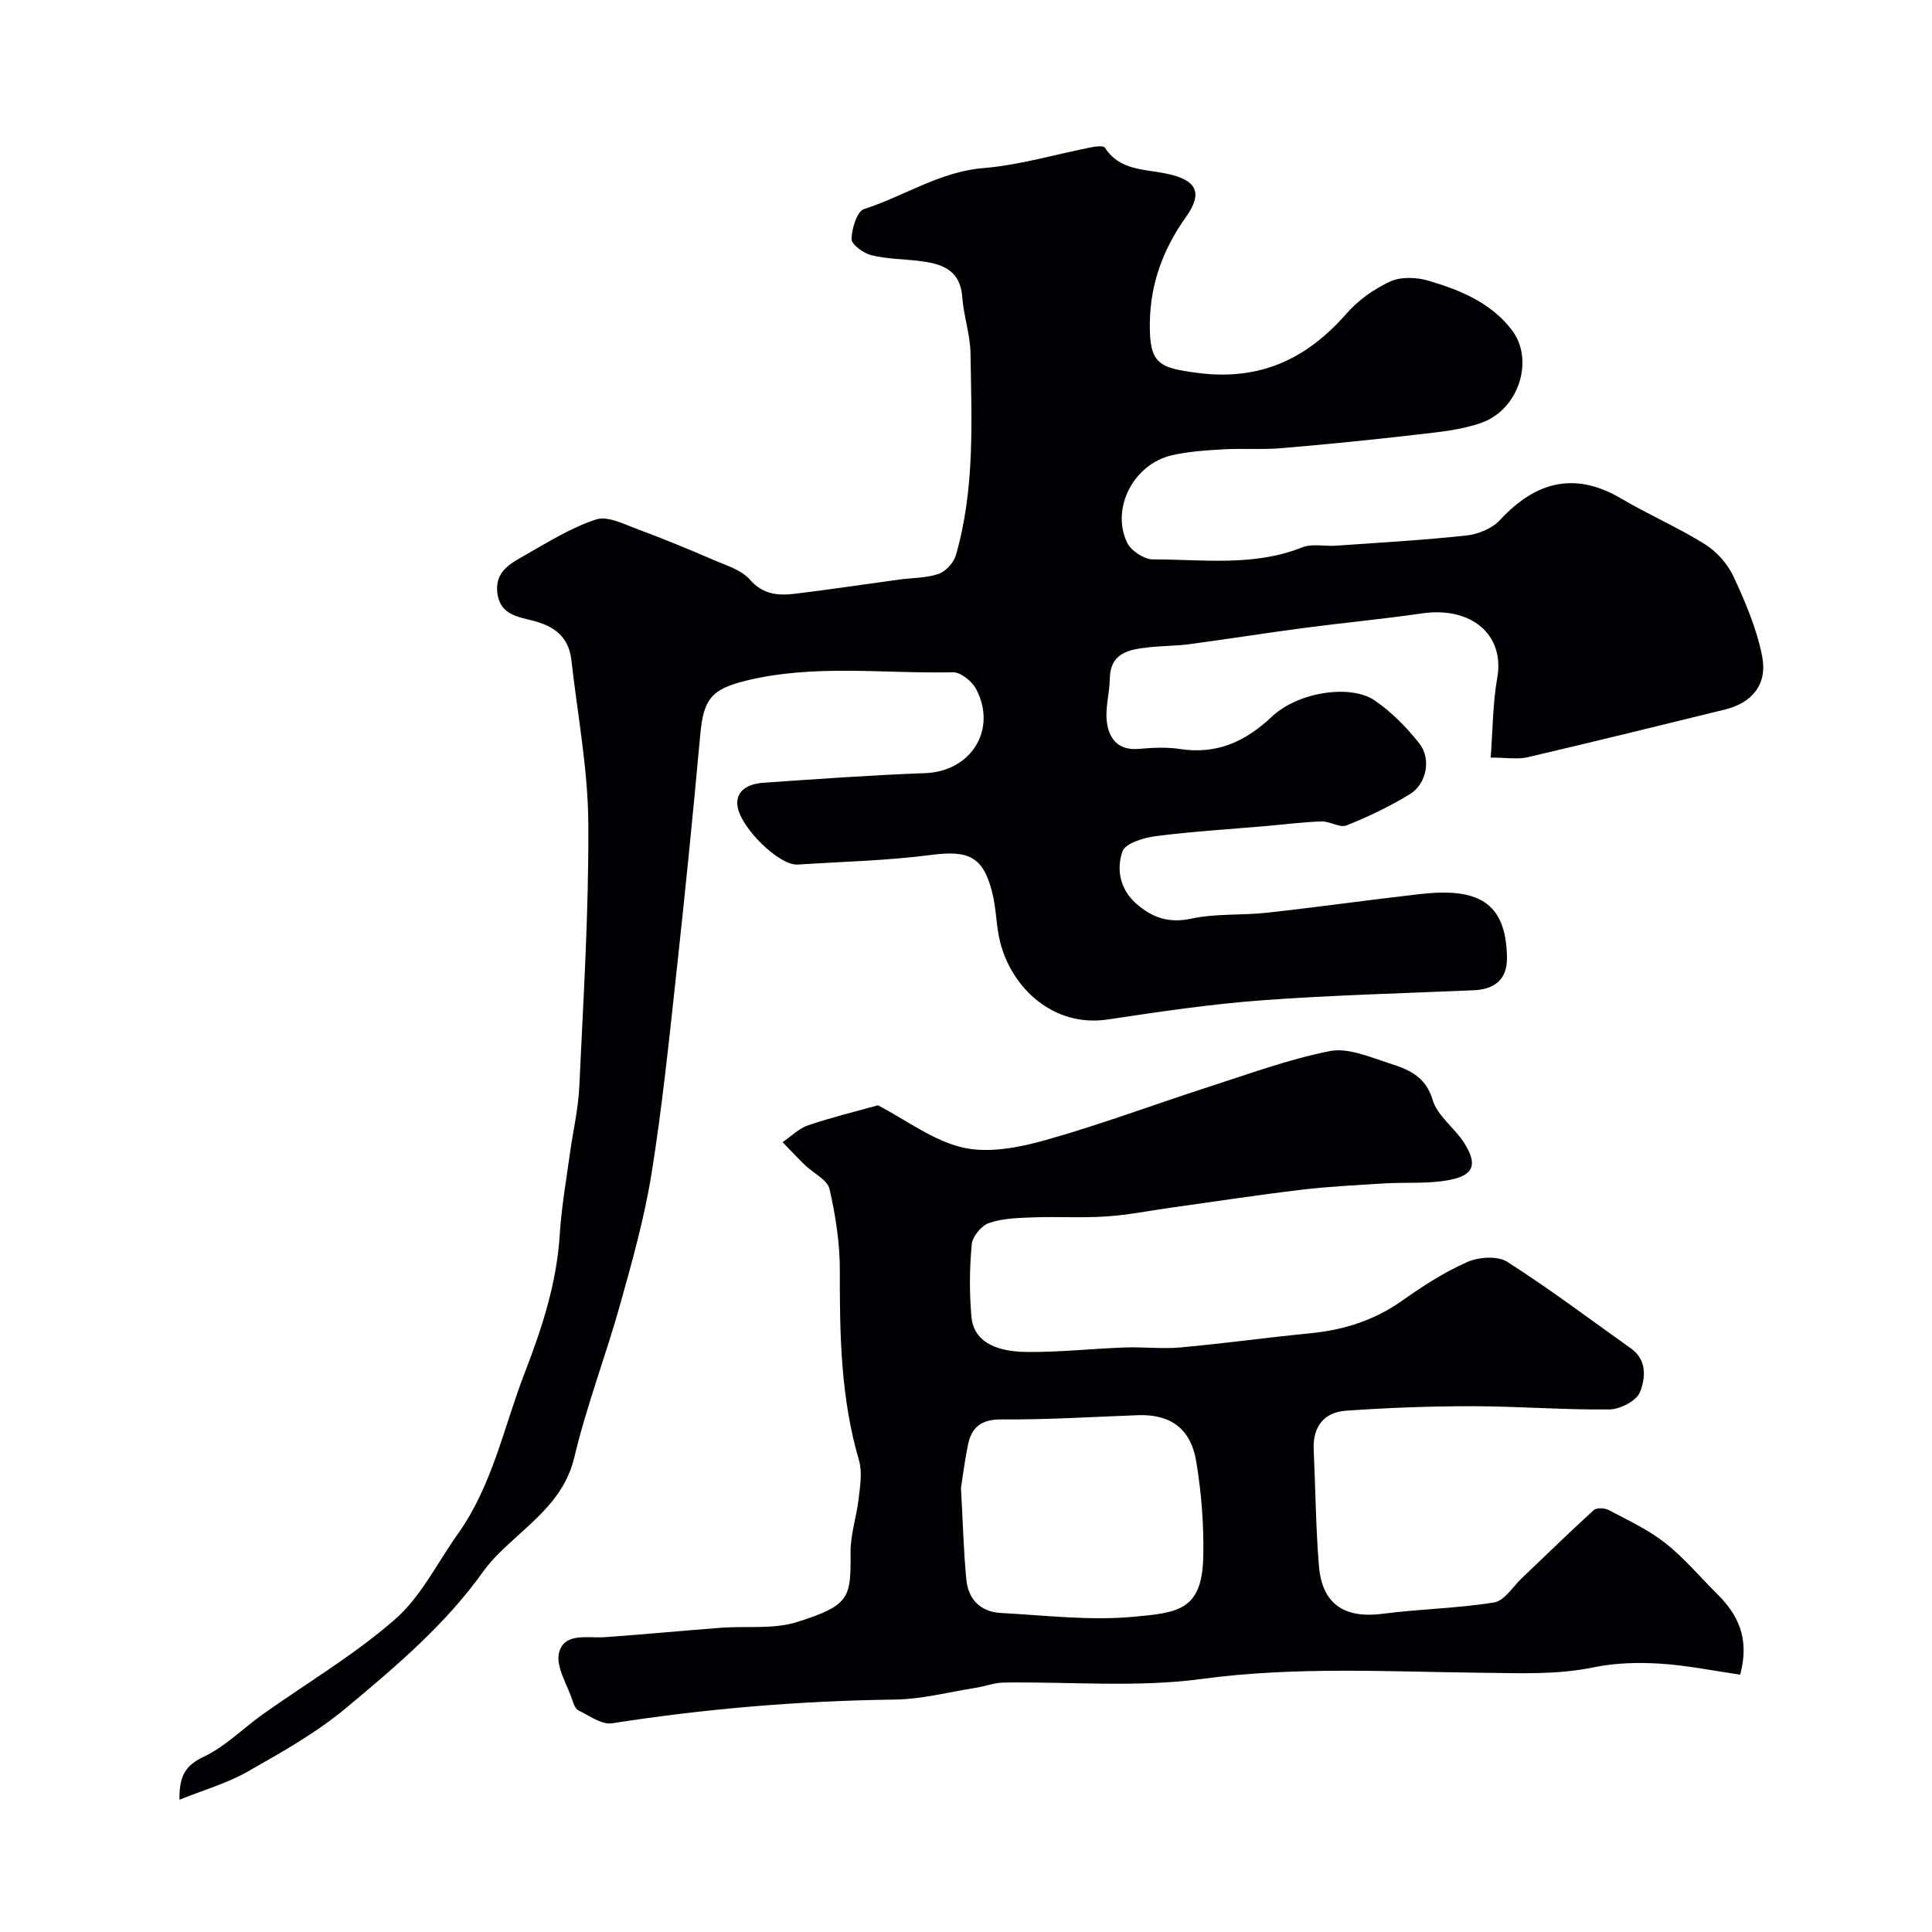
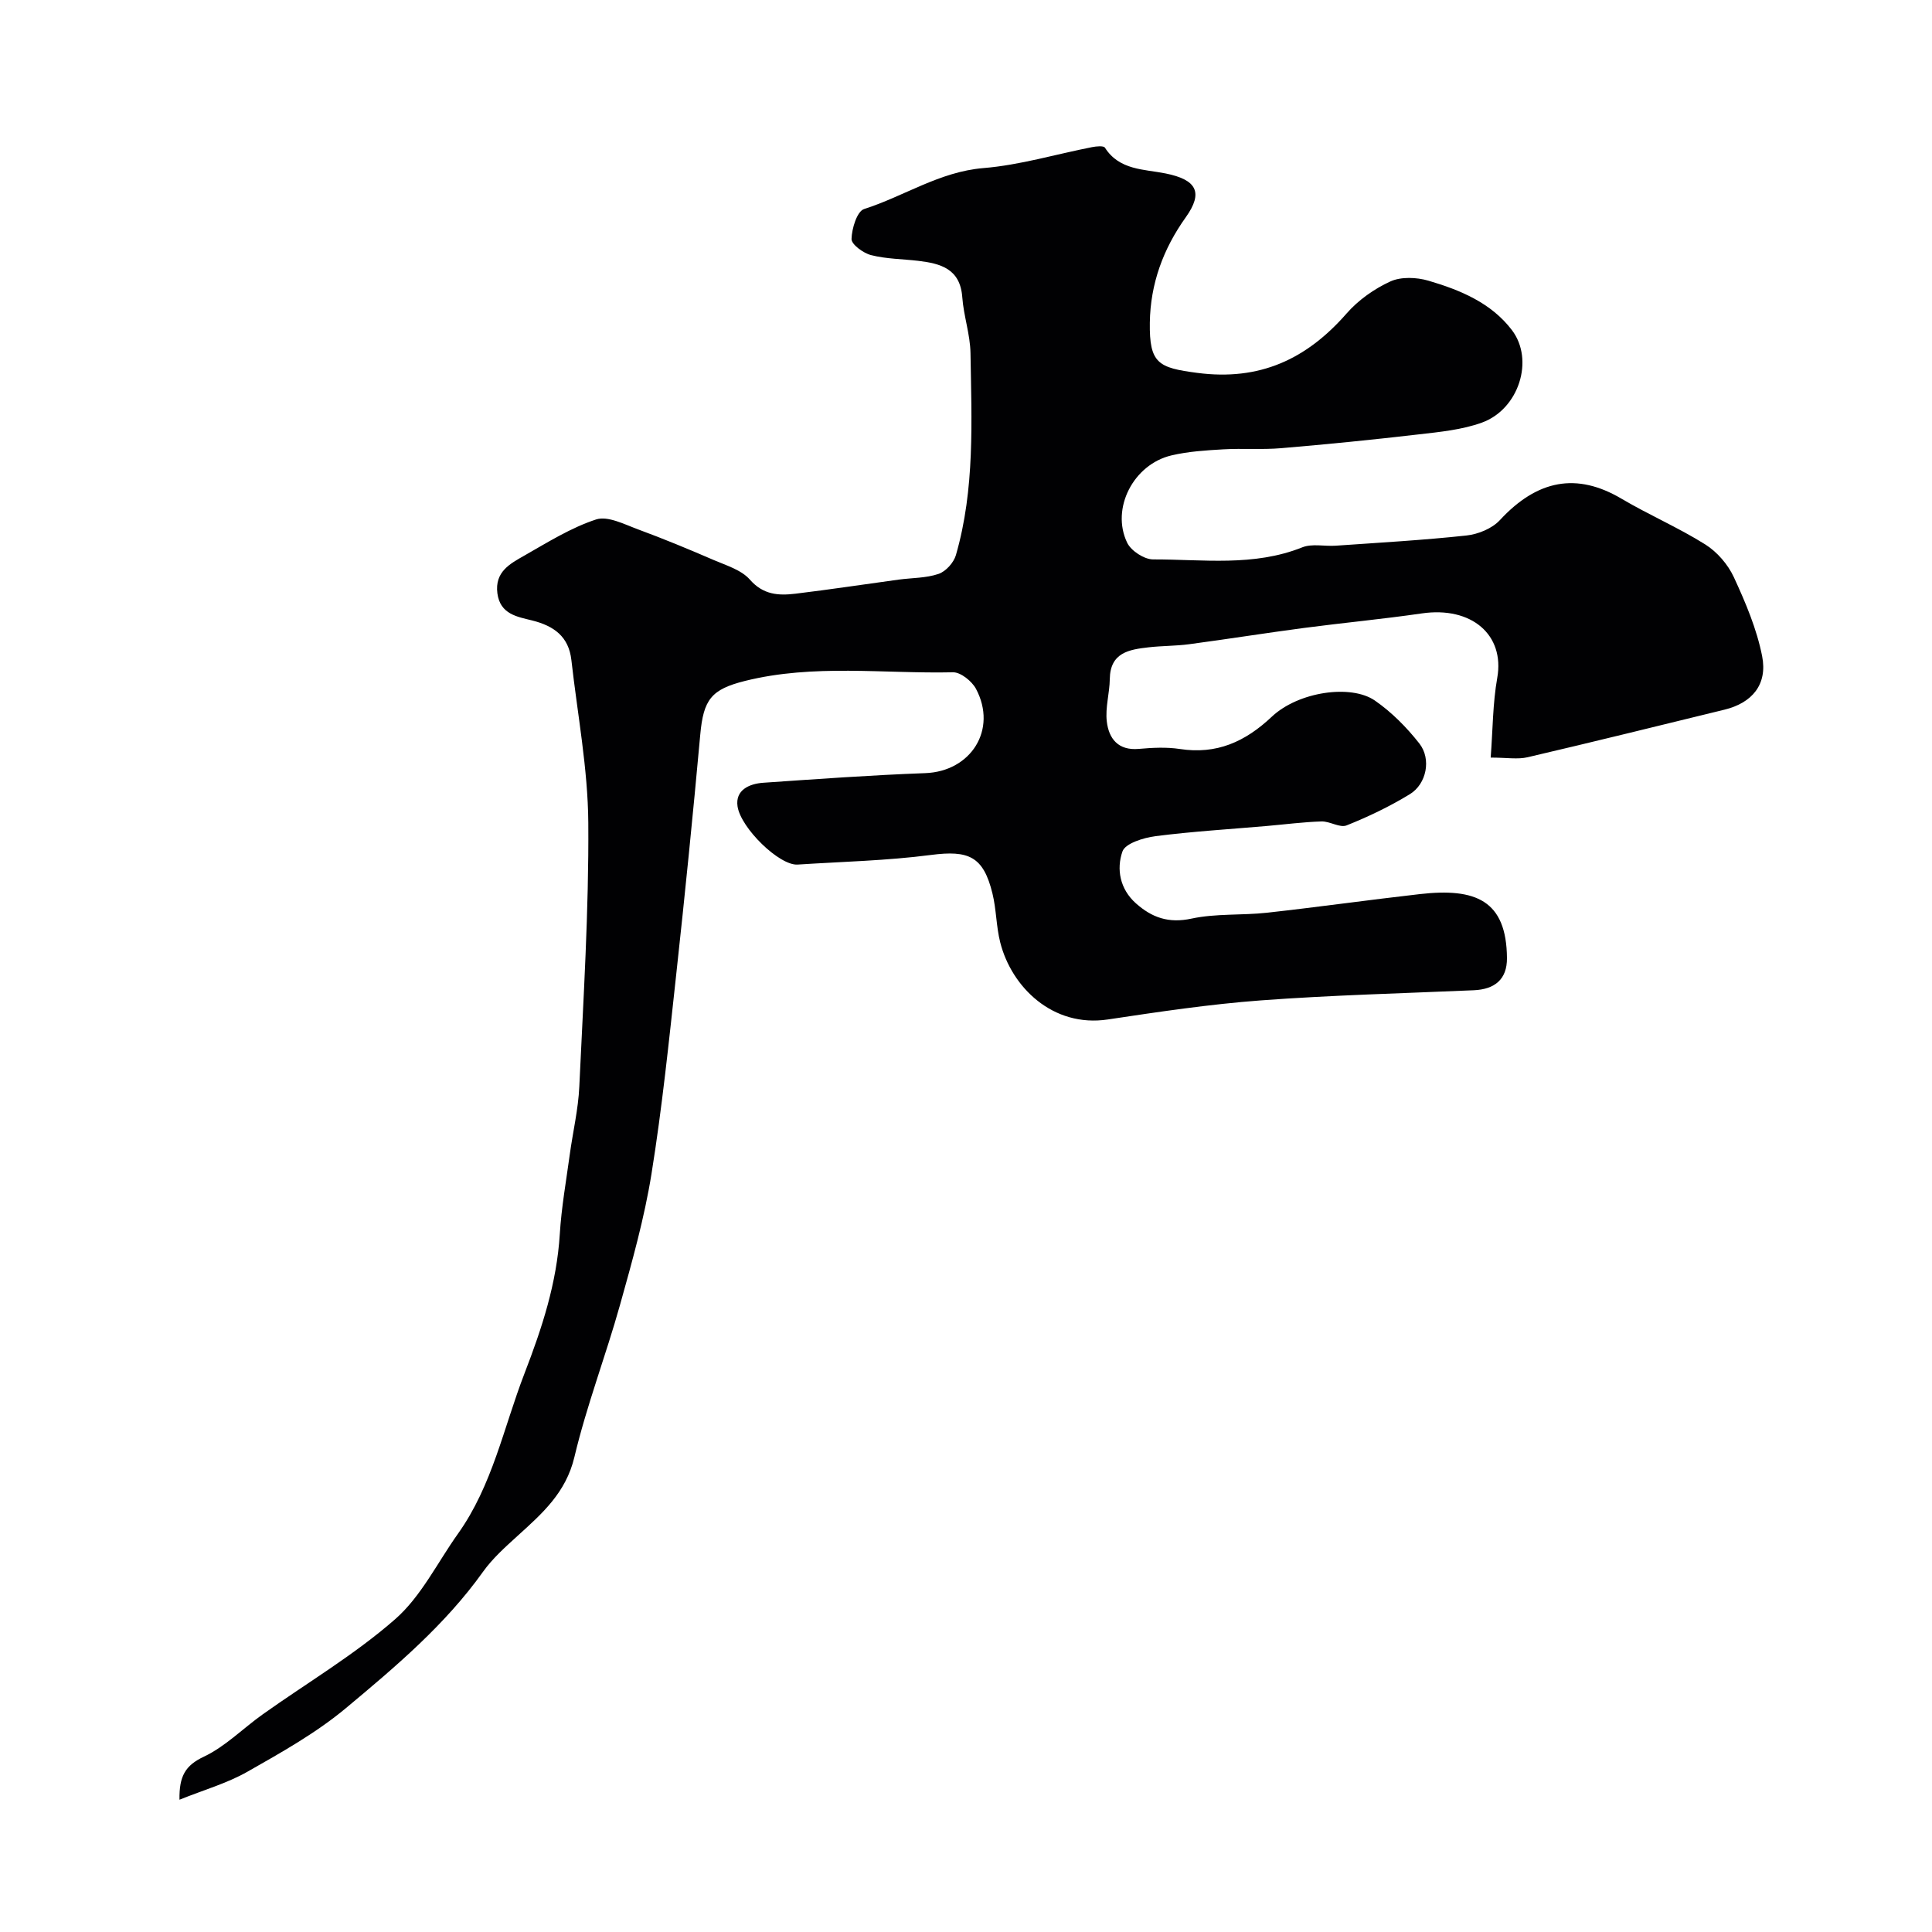
<svg xmlns="http://www.w3.org/2000/svg" enable-background="new 0 0 400 400" viewBox="0 0 400 400">
  <g fill="#010103">
    <path d="m308.63 156.85c.44-5.76.42-11.22 1.36-16.51 1.58-8.89-5.31-14.84-15.62-13.34-8.1 1.18-16.27 1.94-24.39 3.01-7.94 1.05-15.85 2.31-23.79 3.37-2.77.37-5.6.32-8.38.64-4.03.46-7.96 1.07-8.04 6.57-.04 2.93-.96 5.92-.62 8.78.41 3.53 2.34 6.07 6.64 5.68 2.81-.25 5.72-.4 8.48.02 7.62 1.17 13.52-1.48 19.05-6.69 5.49-5.17 16.37-6.76 21.33-3.34 3.47 2.4 6.59 5.55 9.21 8.89 2.53 3.22 1.49 8.39-1.97 10.5-4.14 2.53-8.58 4.66-13.09 6.46-1.4.56-3.47-.88-5.21-.82-3.77.12-7.53.61-11.29.94-7.7.67-15.42 1.13-23.07 2.11-2.47.32-6.26 1.49-6.84 3.17-1.27 3.64-.54 7.77 2.78 10.73 3.31 2.95 6.78 4.19 11.51 3.17 5.06-1.09 10.43-.65 15.63-1.22 10.58-1.17 21.12-2.66 31.69-3.86 11.47-1.3 17.91 1.25 18 13.26.03 4.41-2.55 6.46-6.86 6.65-14.7.64-29.43 1.01-44.1 2.1-10.6.79-21.15 2.37-31.67 3.95-11.41 1.72-19.94-6.71-22.28-15.94-.84-3.3-.8-6.82-1.61-10.13-1.88-7.71-4.92-9.01-12.75-7.99-9.13 1.19-18.39 1.39-27.6 1.99-3.75.24-11.75-7.53-12.43-12.05-.5-3.38 2.42-4.69 5.34-4.89 11.16-.77 22.33-1.58 33.51-1.99 9.48-.34 15-9.02 10.52-17.45-.85-1.59-3.17-3.46-4.77-3.43-14.36.32-28.83-1.76-43.06 1.79-6.99 1.75-8.6 3.85-9.26 11.13-1.5 16.51-3.16 33.02-4.96 49.5-1.51 13.84-2.93 27.71-5.14 41.45-1.47 9.13-4 18.13-6.5 27.06-2.96 10.58-6.93 20.89-9.46 31.56-1.76 7.4-6.7 11.71-11.79 16.33-2.53 2.3-5.15 4.64-7.12 7.4-7.87 11.03-18.14 19.68-28.37 28.22-6.18 5.16-13.38 9.19-20.42 13.19-4.22 2.4-9.02 3.76-14.06 5.79-.08-4.88 1.2-7.09 5.03-8.9 4.45-2.1 8.11-5.86 12.2-8.77 9.18-6.53 18.99-12.32 27.42-19.7 5.38-4.71 8.75-11.72 13.01-17.7 7.14-10.03 9.44-21.96 13.75-33.13 3.69-9.56 6.7-18.76 7.33-28.91.34-5.52 1.32-11.01 2.07-16.51.64-4.68 1.76-9.34 1.97-14.04.84-18.19 1.99-36.41 1.86-54.6-.08-11.23-2.24-22.45-3.5-33.68-.55-4.87-3.59-7.08-8.16-8.22-2.99-.75-6.59-1.25-7.16-5.6-.58-4.48 2.63-6.14 5.58-7.82 4.83-2.75 9.64-5.77 14.85-7.48 2.42-.79 5.85 1 8.66 2.04 5.29 1.95 10.51 4.11 15.68 6.35 2.62 1.13 5.74 2.05 7.5 4.06 2.77 3.17 5.95 3.34 9.43 2.92 7.15-.86 14.27-1.95 21.4-2.92 2.76-.37 5.66-.3 8.24-1.18 1.5-.51 3.14-2.33 3.59-3.89 3.96-13.7 3.24-27.8 3.02-41.81-.06-3.87-1.42-7.7-1.7-11.58-.43-5.92-4.51-6.99-9.15-7.54-3.25-.38-6.59-.38-9.73-1.18-1.62-.41-4.08-2.22-4.05-3.34.05-2.16 1.14-5.73 2.6-6.2 8.28-2.64 15.61-7.73 24.7-8.48 7.57-.62 15-2.87 22.51-4.34.87-.17 2.37-.32 2.65.11 2.99 4.7 8.1 4.44 12.56 5.34 6.41 1.29 7.88 3.9 4.18 9.08-4.69 6.56-7.33 13.79-7.44 21.82-.12 8.48 1.78 9.33 9.81 10.39 12.94 1.7 22.65-2.83 30.94-12.31 2.42-2.77 5.71-5.09 9.05-6.62 2.22-1.01 5.43-.87 7.87-.16 6.57 1.93 13 4.58 17.3 10.24 4.67 6.15 1.45 16.36-6.2 19.14-4.14 1.5-8.72 1.94-13.15 2.45-9.45 1.1-18.93 2.05-28.41 2.85-3.97.34-7.99.01-11.98.24-3.59.21-7.25.43-10.73 1.25-7.88 1.84-12.61 10.99-9.19 18.09.81 1.68 3.53 3.45 5.37 3.45 10.33-.02 20.81 1.53 30.88-2.5 2.03-.81 4.61-.18 6.93-.34 9.03-.63 18.07-1.14 27.06-2.11 2.42-.26 5.31-1.44 6.92-3.18 7.78-8.41 15.94-9.9 25.18-4.44 5.67 3.35 11.79 5.98 17.36 9.48 2.45 1.54 4.69 4.14 5.91 6.78 2.42 5.24 4.74 10.71 5.85 16.33 1.16 5.89-2.09 9.7-7.8 11.09-13.58 3.32-27.15 6.67-40.76 9.85-2.06.48-4.32.07-7.64.07z" />
-     <path d="m360.29 346.72c-5.64-.81-11.1-1.94-16.6-2.28-4.54-.28-9.25-.16-13.69.75-7.65 1.59-15.17 1.22-22.92 1.14-19.4-.2-38.8-1.35-58.27 1.28-13.47 1.82-27.36.53-41.06.75-1.89.03-3.76.77-5.66 1.07-5.63.89-11.26 2.38-16.9 2.45-19.63.26-39.09 1.88-58.48 4.91-2.15.34-4.72-1.6-6.99-2.69-.6-.29-.96-1.31-1.21-2.08-1.08-3.28-3.47-6.93-2.77-9.81 1.05-4.29 5.88-3 9.44-3.25 8.04-.56 16.06-1.34 24.09-1.95 5.27-.4 10.87.36 15.76-1.19 11.09-3.5 11.12-5.1 11.07-14.47-.02-3.67 1.25-7.34 1.67-11.04.3-2.63.79-5.5.08-7.94-3.77-12.84-4.01-25.95-3.97-39.17.02-5.69-.86-11.48-2.14-17.03-.45-1.93-3.36-3.28-5.08-4.95-1.59-1.54-3.09-3.16-4.63-4.75 1.75-1.19 3.36-2.84 5.29-3.49 4.98-1.68 10.1-2.93 14.45-4.14 5.96 3.11 11.45 7.34 17.58 8.75 5.3 1.22 11.55.01 16.99-1.51 11.41-3.2 22.55-7.39 33.84-11.03 8.32-2.68 16.6-5.74 25.13-7.43 3.75-.74 8.19 1.19 12.14 2.46 3.93 1.26 7.67 2.59 9.17 7.66.99 3.35 4.64 5.83 6.6 9.01 2.71 4.39 1.92 6.58-3.18 7.56-4.33.83-8.89.43-13.34.7-5.77.36-11.55.63-17.29 1.32-8.93 1.06-17.82 2.43-26.73 3.67-4.53.63-9.04 1.54-13.6 1.85-5 .34-10.05.01-15.07.19-3.1.11-6.34.19-9.23 1.16-1.57.53-3.44 2.79-3.59 4.42-.47 4.95-.5 10.01-.07 14.97.4 4.7 4.27 7.24 11.47 7.32 6.76.07 13.53-.69 20.3-.93 3.84-.14 7.73.34 11.55-.01 8.96-.81 17.89-2.06 26.84-2.93 6.96-.68 13.3-2.69 19.08-6.79 4.24-3.01 8.71-5.88 13.44-7.97 2.36-1.04 6.26-1.31 8.25-.04 8.79 5.61 17.15 11.91 25.66 17.97 3.38 2.41 2.94 6.21 1.83 9.01-.72 1.81-4.11 3.57-6.32 3.59-9.43.11-18.86-.66-28.3-.67-8.75-.01-17.51.32-26.24.93-4.58.32-6.9 3.32-6.69 8.07.36 8 .43 16.01 1.07 23.98.65 8.01 5.26 11.04 13.27 9.99 7.64-1 15.41-1.11 23.01-2.34 2.13-.34 3.86-3.25 5.73-5.02 4.95-4.71 9.84-9.49 14.89-14.09.59-.54 2.28-.47 3.11-.02 4 2.12 8.19 4.06 11.71 6.83 3.9 3.07 7.14 6.97 10.69 10.49 4.34 4.3 6.84 9.19 4.82 16.76zm-161.33-38.64c.42 7.53.55 13.31 1.12 19.04.4 4.07 3.01 6.61 7.14 6.83 9.1.48 18.29 1.62 27.29.8 9.26-.84 14.36-1.26 14.61-12.34.15-6.62-.37-13.34-1.46-19.87-1.15-6.89-5.47-9.79-12.12-9.54-9.41.36-18.82.94-28.23.88-4.16-.03-6.17 1.62-6.91 5.29-.71 3.51-1.15 7.09-1.44 8.91z" />
  </g>
</svg>